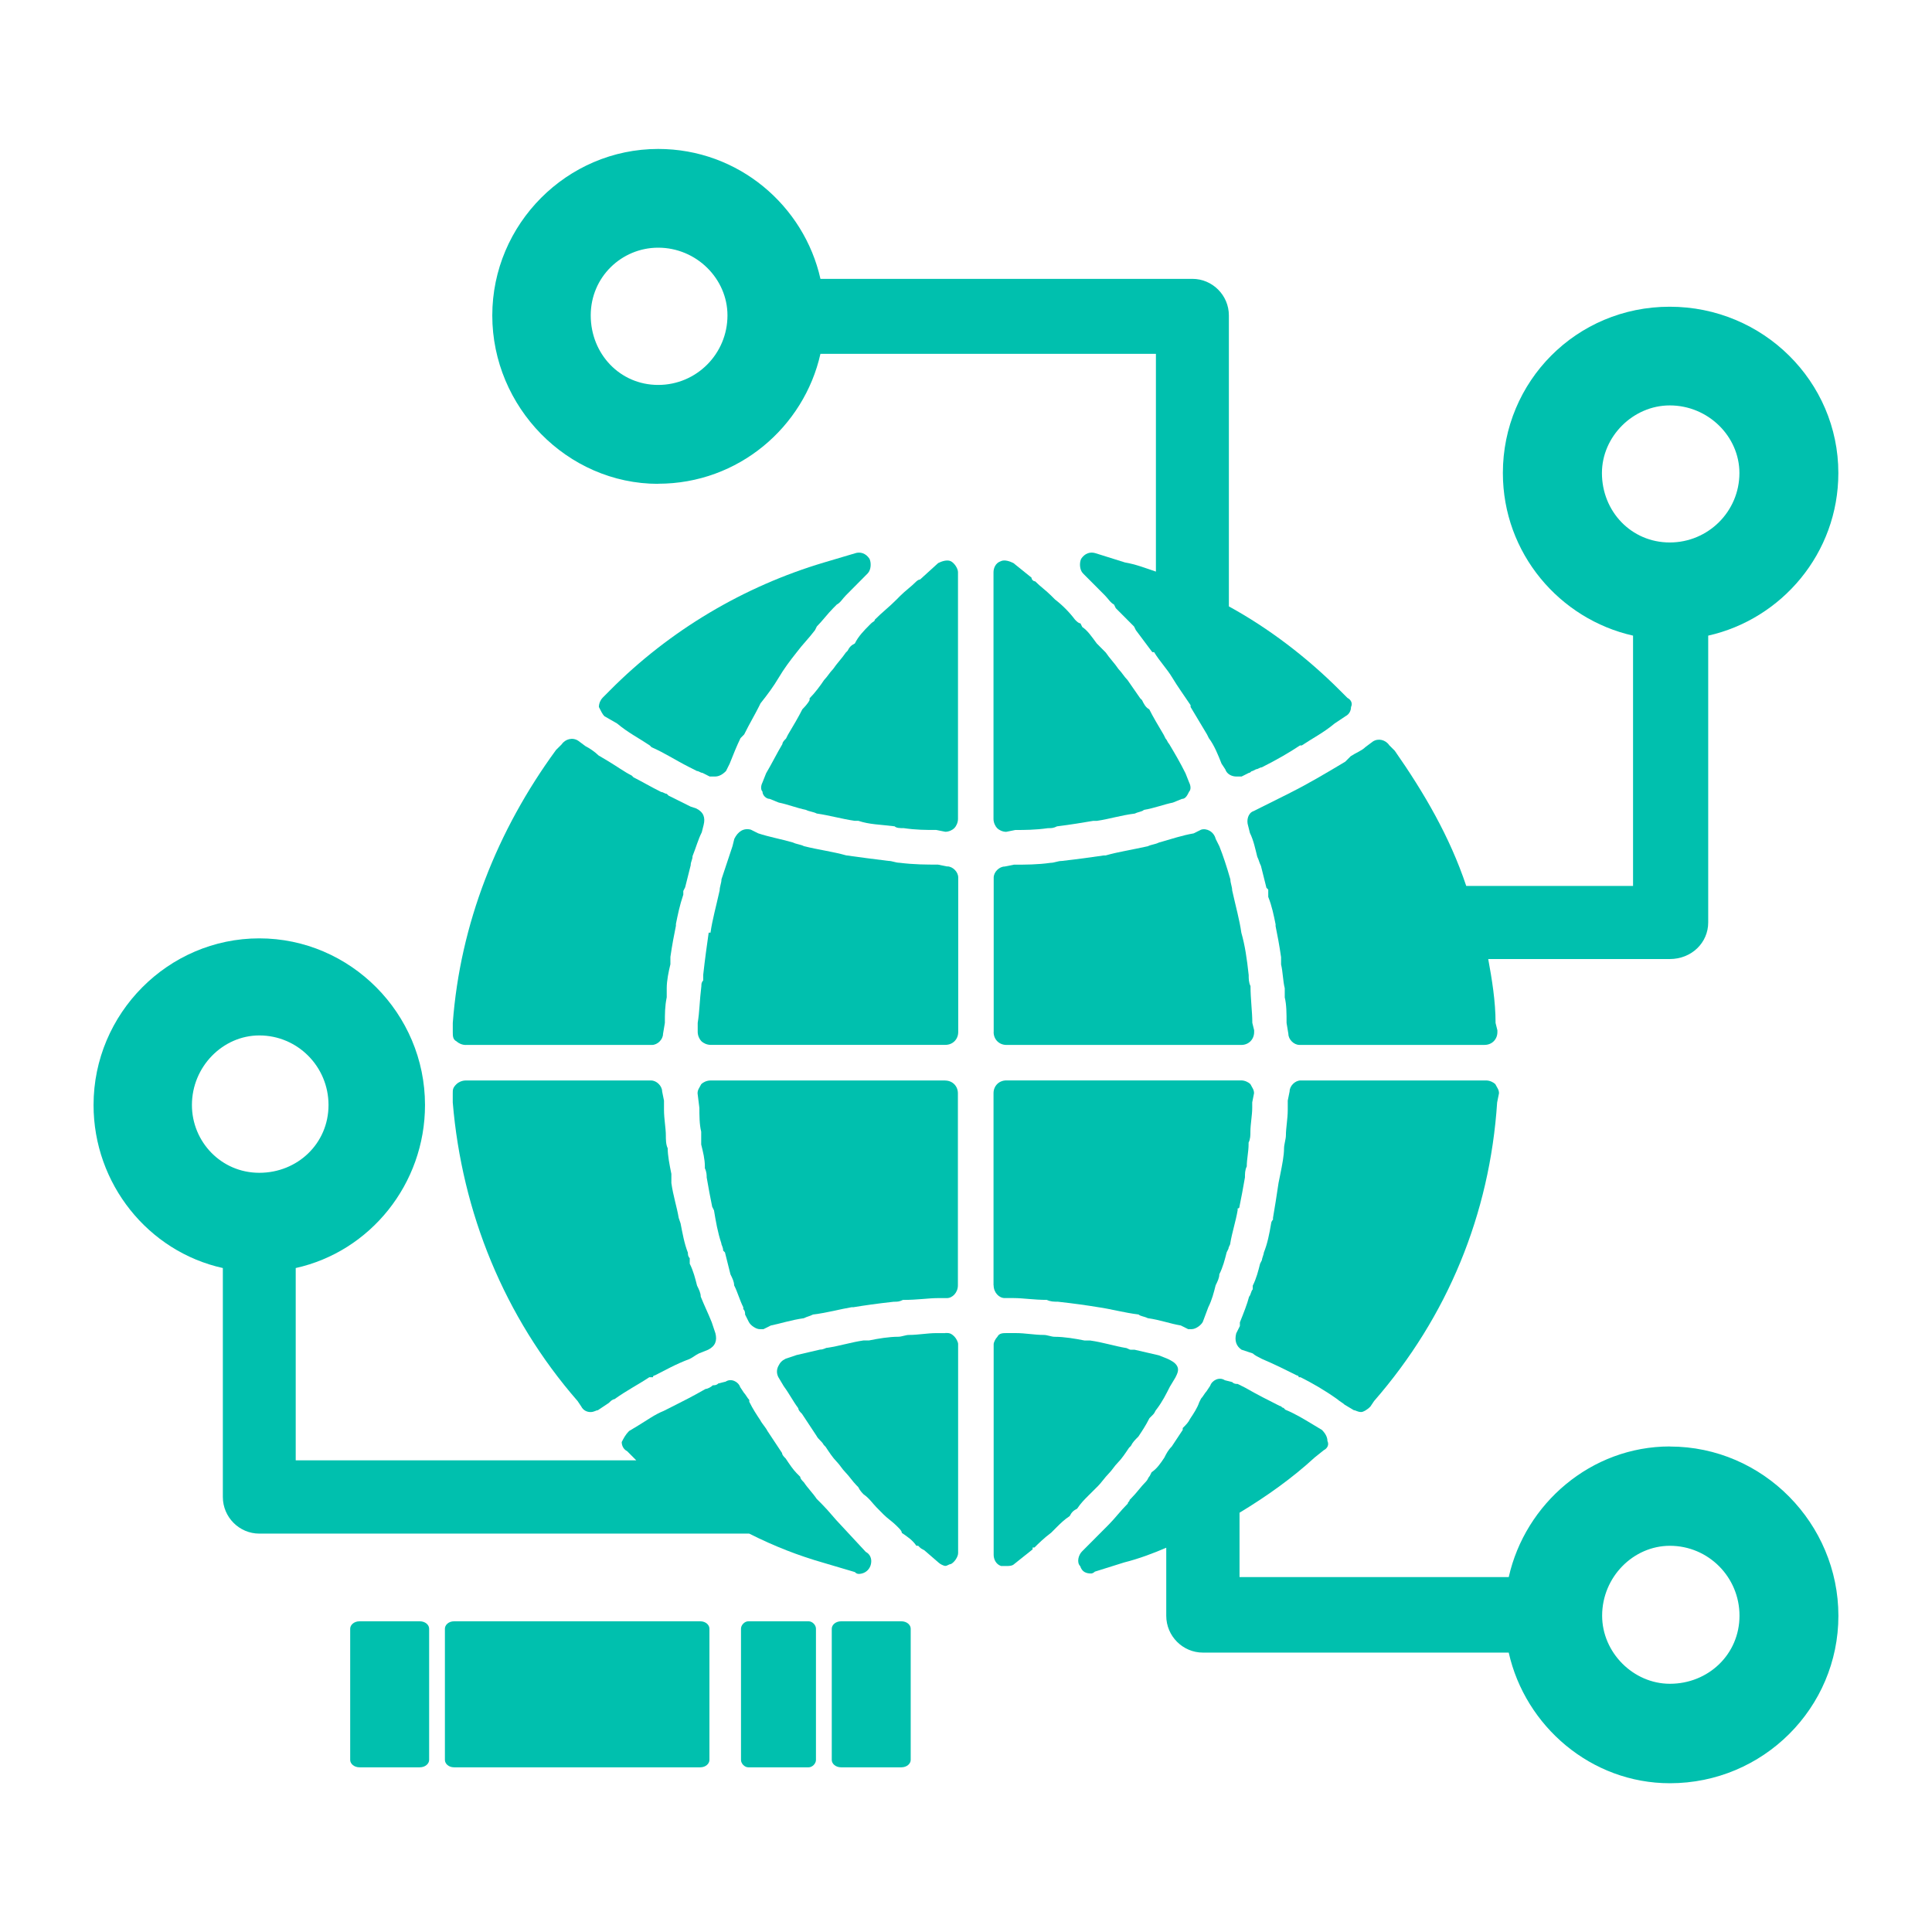
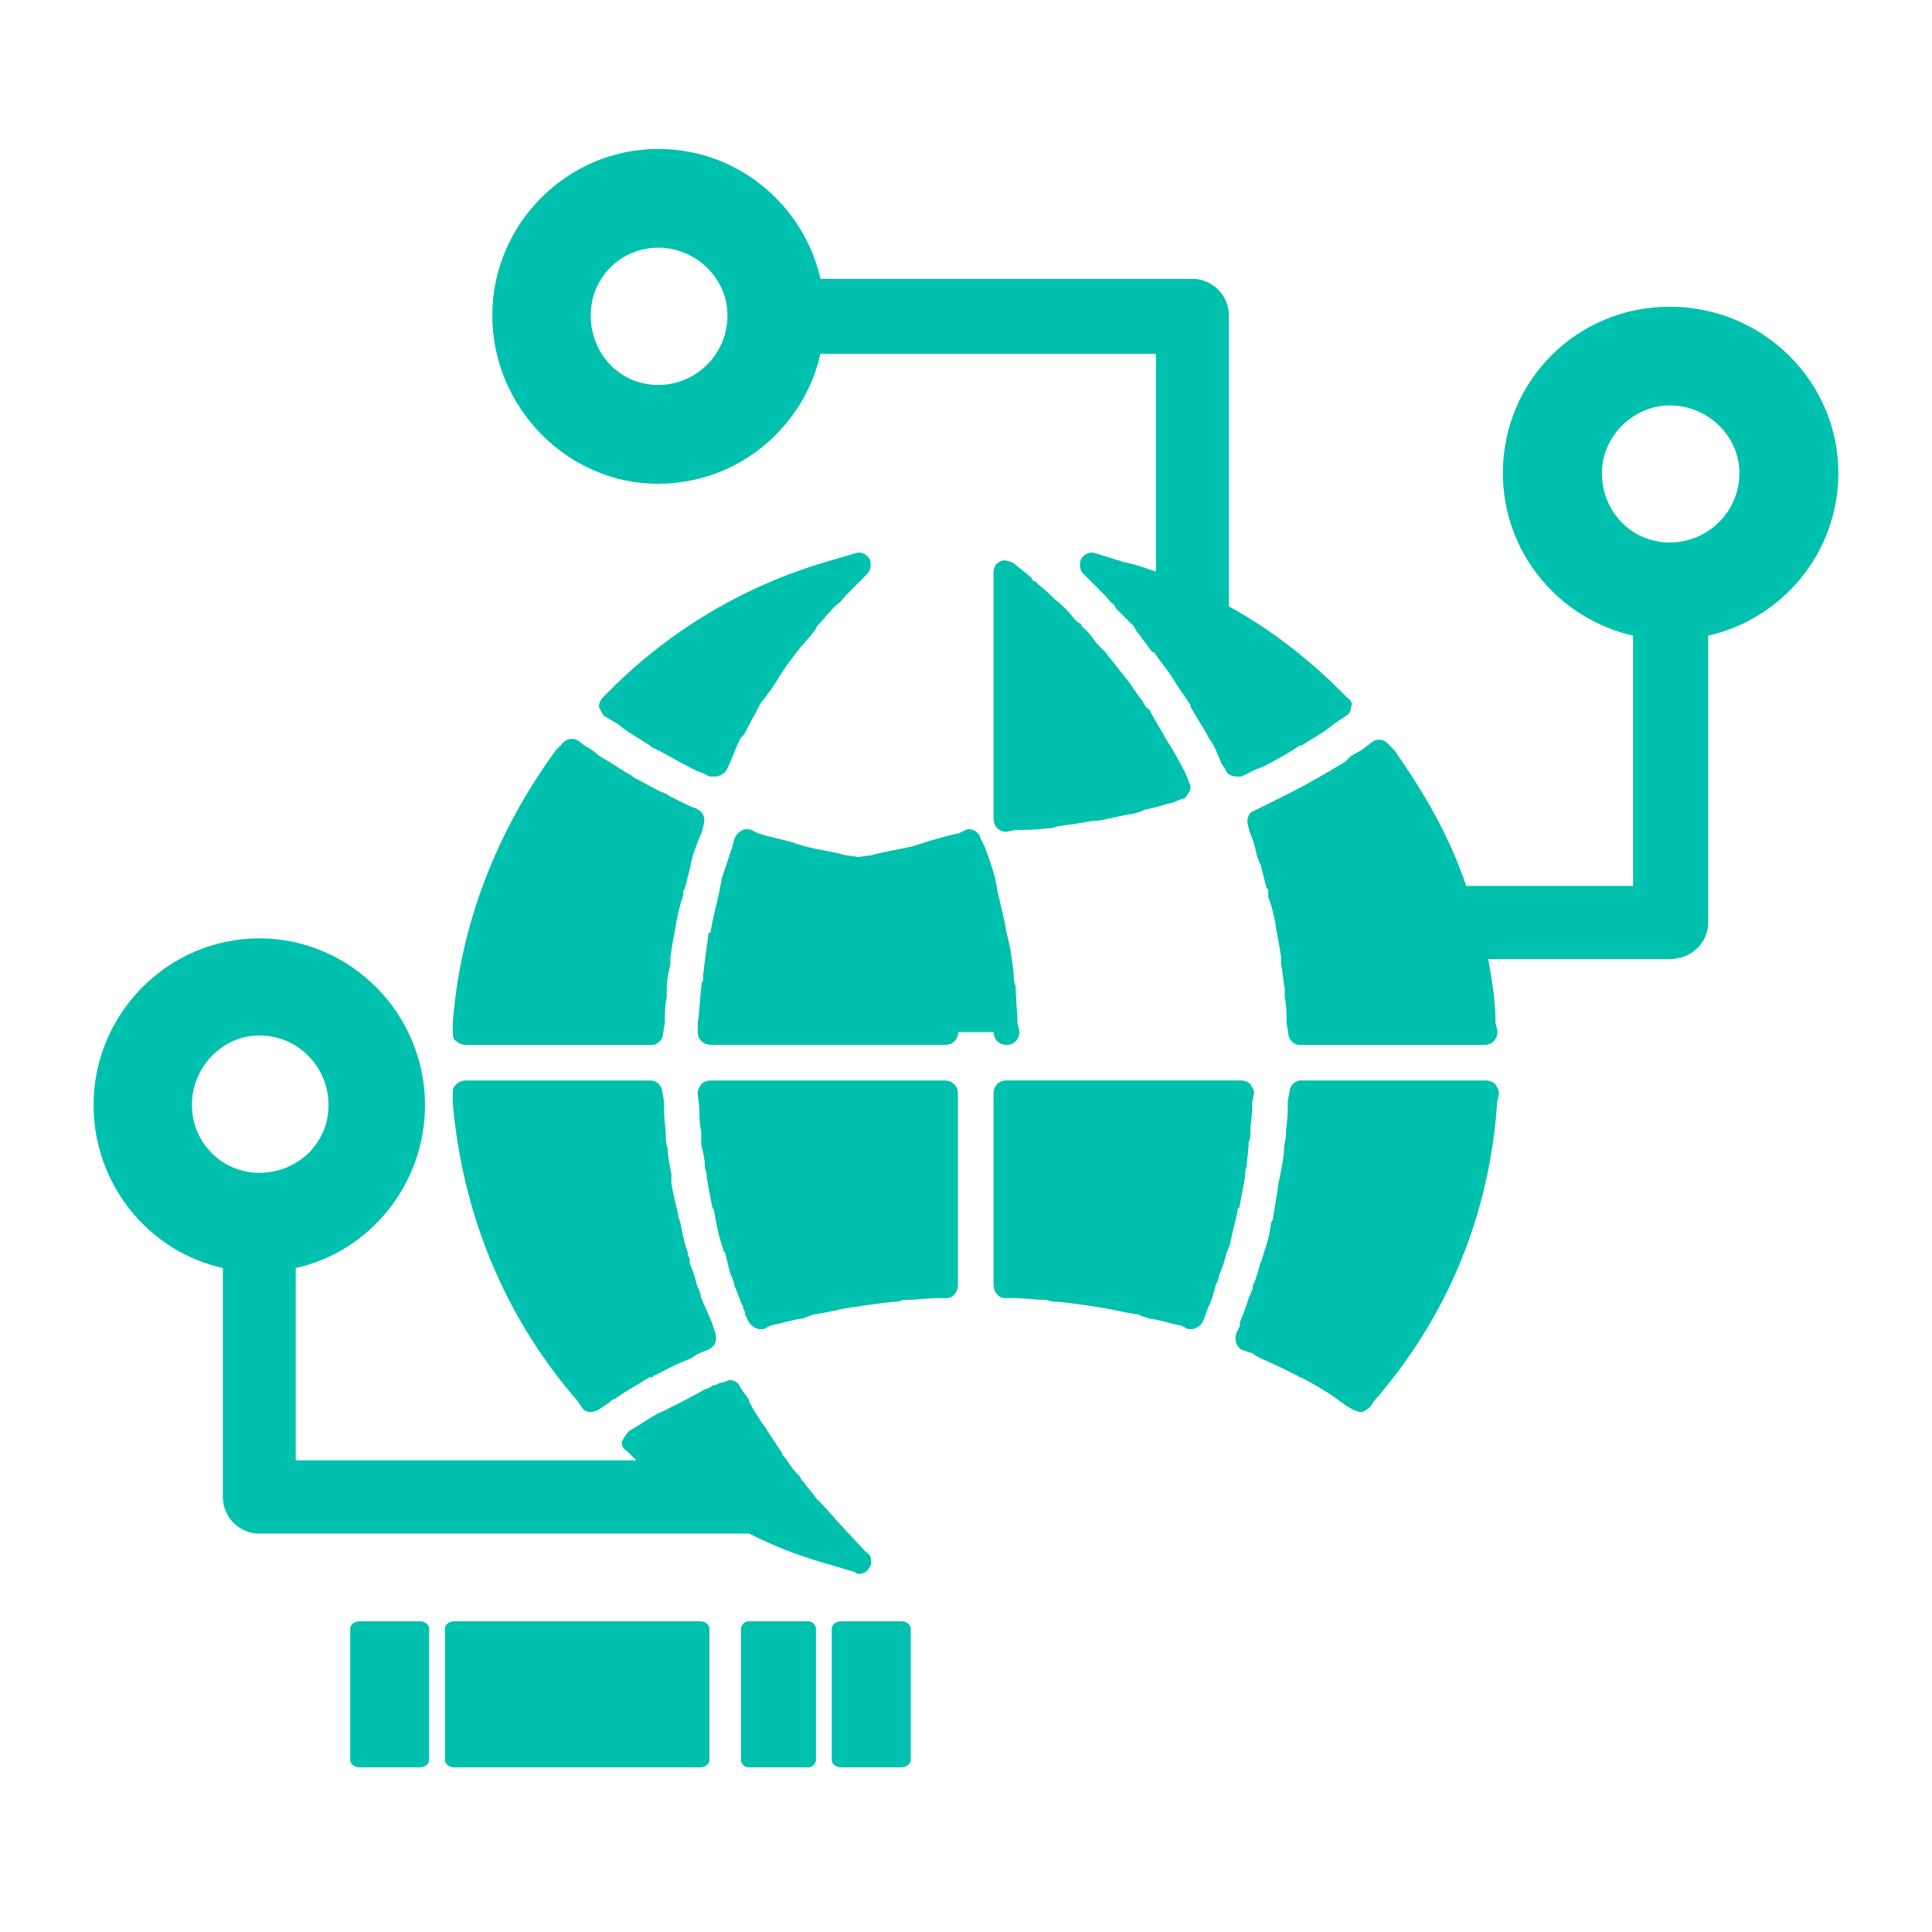
<svg xmlns="http://www.w3.org/2000/svg" id="Layer_1" data-name="Layer 1" viewBox="0 0 500 500">
  <defs>
    <style>
      .cls-1 {
        fill: #00c0ae;
        fill-rule: evenodd;
      }
    </style>
  </defs>
  <path class="cls-1" d="M257.15,332.63c0,1.89,1.42,3.31,2.85,3.31h2.37c2.37,0,5.22.47,8.55.47.95.47,1.9.47,2.85.47,4.27.47,7.6.95,10.45,1.42h0c3.32.47,6.65,1.42,10.45,1.89.47.47,1.42.47,2.37.95,3.32.47,5.7,1.42,8.55,1.89l1.9.95h.95c.95,0,2.37-.95,2.85-1.89l1.42-3.79c.95-1.89,1.42-3.79,1.9-5.68.47-.95.95-1.89.95-2.84.95-1.89,1.42-3.79,1.9-5.68l.47-.95c0-.47.47-.95.47-1.42.47-2.84,1.42-5.68,1.9-8.52v-.47q.47,0,.47-.47c.47-2.37.95-4.73,1.42-7.57,0-.95,0-1.89.47-2.84,0-1.89.47-3.79.47-5.68v-.47c.47-.95.47-1.89.47-2.84,0-1.89.47-4.26.47-6.15v-1.42h0l.47-2.37c0-.95-.47-1.42-.95-2.37-.47-.47-1.42-.95-2.37-.95h-60.78c-1.9,0-3.32,1.42-3.32,3.31v49.69h0Z" />
  <path class="cls-1" d="M221.25,143.2l-7.99,2.37c-20.68,6.15-39.95,17.52-55.45,33.14l-1.88,1.89c-.47.47-.94,1.42-.94,2.37.47.95.94,1.89,1.41,2.37l3.29,1.89c2.82,2.37,5.64,3.79,8.46,5.68l.47.47c3.29,1.42,6.11,3.31,9.87,5.21l1.88.95c.47,0,.94.47,1.41.47l1.88.95h1.41c.94,0,1.88-.47,2.82-1.42l.94-1.89c.94-2.37,1.88-4.73,2.82-6.63l.94-.95c1.41-2.84,2.82-5.21,3.76-7.1l.47-.95c1.88-2.37,3.29-4.26,4.7-6.63h0c1.41-2.37,2.82-4.26,4.7-6.63h0c1.41-1.89,3.29-3.79,4.7-5.68l.47-.95c1.41-1.42,2.82-3.31,4.23-4.73l.94-.95c.94-.47,1.41-1.42,2.35-2.37l5.64-5.68c.94-.95.94-2.84.47-3.79-.94-1.42-2.35-1.89-3.76-1.42h0Z" />
  <path class="cls-1" d="M178.51,325.62c-.48-.47-.48-.95-.48-1.42-.95-2.37-1.43-5.22-1.9-7.59l-.48-1.42c-.48-2.84-1.43-5.69-1.9-9.01v-2.37c-.48-2.37-.95-4.74-.95-6.64-.48-.95-.48-2.37-.48-3.32,0-1.9-.48-4.27-.48-6.64v-2.37l-.48-2.37c0-1.42-1.43-2.84-2.85-2.84h-48.01c-.95,0-1.9.47-2.38.95-.95.95-.95,1.42-.95,2.37v2.37c2.38,28.45,13.31,55.47,32.32,77.28l.95,1.42c.48.95,1.43,1.42,2.38,1.42s1.43-.47,1.9-.47l2.85-1.9c.48-.47.95-.95,1.43-.95,3.33-2.37,6.18-3.79,9.03-5.69h.95c0-.47.48-.47.48-.47,2.85-1.42,5.23-2.84,9.03-4.27.95-.47,1.43-.95,2.38-1.42l2.38-.95c1.9-.95,2.38-2.37,1.9-4.27l-.95-2.84c-.95-2.37-1.9-4.27-2.85-6.64,0-.95-.48-1.9-.95-2.84-.48-1.9-.95-3.79-1.9-5.69v-1.42h0Z" />
-   <path class="cls-1" d="M257.15,267.1c0,1.9,1.42,3.33,3.32,3.33h60.78c1.9,0,3.32-1.43,3.32-3.33v-.48l-.47-1.9c0-2.86-.47-6.19-.47-9.52-.47-.95-.47-1.9-.47-2.86-.47-4.29-.95-7.62-1.9-10.95h0c-.47-3.33-1.42-6.67-2.37-10.95,0-.95-.47-1.9-.47-2.86-.95-3.33-1.9-6.19-2.85-8.57l-.95-1.9c-.47-1.9-2.37-2.86-3.8-2.38l-1.9.95c-2.85.48-5.7,1.43-9.02,2.38-.95.48-1.9.48-2.85.95-4.27.95-7.6,1.43-10.92,2.38h-.47c-3.32.48-6.65.95-10.92,1.43-.95,0-1.9.48-2.85.48-3.32.48-6.65.48-9.5.48l-2.37.48c-1.42,0-2.85,1.43-2.85,2.86v40h0Z" />
+   <path class="cls-1" d="M257.15,267.1c0,1.9,1.42,3.33,3.32,3.33c1.9,0,3.32-1.43,3.32-3.33v-.48l-.47-1.9c0-2.86-.47-6.19-.47-9.52-.47-.95-.47-1.9-.47-2.86-.47-4.29-.95-7.62-1.9-10.95h0c-.47-3.33-1.42-6.67-2.37-10.95,0-.95-.47-1.9-.47-2.86-.95-3.33-1.9-6.19-2.85-8.57l-.95-1.9c-.47-1.9-2.37-2.86-3.8-2.38l-1.9.95c-2.85.48-5.7,1.43-9.02,2.38-.95.48-1.9.48-2.85.95-4.27.95-7.6,1.43-10.92,2.38h-.47c-3.32.48-6.65.95-10.92,1.43-.95,0-1.9.48-2.85.48-3.32.48-6.65.48-9.5.48l-2.37.48c-1.42,0-2.85,1.43-2.85,2.86v40h0Z" />
  <path class="cls-1" d="M333.92,205.17l-1.9.95c-1.9.95-3.8,1.89-5.69,2.84l-1.9.95c-1.42.47-1.9,2.36-1.42,3.78l.47,1.89c.95,1.89,1.42,4.26,1.9,6.15.47.95.47,1.42.95,2.36.47,1.89.95,3.78,1.42,5.67l.47.47v1.89c.95,2.36,1.42,4.73,1.9,7.09v.47c.47,2.36.95,4.73,1.42,8.04v1.89c.47,1.89.47,4.26.95,6.15v2.36c.47,1.89.47,4.26.47,6.62l.47,2.84c0,1.42,1.42,2.84,2.85,2.84h47.92c1.9,0,3.32-1.42,3.32-3.31v-.47l-.47-1.89c0-5.67-.95-11.35-1.9-16.55h46.97c5.69,0,9.96-4.26,9.96-9.46v-74.24c18.98-4.26,33.68-21.28,33.68-42.09,0-23.64-19.45-43.03-43.65-43.03s-43.17,19.39-43.17,43.03c0,20.81,14.71,37.83,33.69,42.09v64.78h-43.17c-4.27-12.77-10.91-24.12-18.5-34.99l-1.42-1.42c-.95-1.42-2.85-1.89-4.27-.95l-1.9,1.42c-.95.95-2.37,1.42-3.8,2.36l-1.42,1.42c-4.74,2.84-9.49,5.67-14.23,8.04h0ZM414.58,122.42c0-9.46,8.07-17.5,17.55-17.5,9.96,0,18.03,8.04,18.03,17.5,0,9.93-8.07,17.97-18.03,17.97s-17.55-8.04-17.55-17.97h0Z" />
  <path class="cls-1" d="M260.43,215.27h0l2.34-.47c2.34,0,5.15,0,8.44-.47.94,0,1.41,0,2.34-.47,3.75-.47,6.56-.95,9.37-1.42h.94c3.28-.47,6.09-1.42,9.84-1.89.94-.47,1.87-.47,2.34-.95,2.81-.47,5.15-1.42,7.5-1.89l2.34-.95c.94,0,1.41-.95,1.87-1.89.47-.47.47-1.42,0-2.37l-.94-2.37c-1.41-2.84-2.81-5.2-4.22-7.57-.47-.47-.47-.95-.94-1.42l-.47-.95c-1.41-2.37-2.81-4.73-3.75-6.62-.94-.47-1.41-1.42-1.87-2.37l-.47-.47c-.94-1.42-2.34-3.31-3.28-4.73-.94-.95-1.41-1.89-2.34-2.84-.94-1.42-2.34-2.84-3.28-4.26l-.94-.95c-.47-.47-.94-.95-1.41-1.42-1.41-1.89-2.34-3.31-3.75-4.26l-.47-.95c-.47,0-.94-.47-1.41-.95-1.41-1.89-3.28-3.78-5.15-5.2l-.47-.47-.47-.47c-1.41-1.42-2.81-2.37-4.22-3.78-.47,0-.94-.47-.94-.95l-4.69-3.78c-.94-.47-2.34-.95-3.28-.47-1.41.47-1.87,1.89-1.87,2.84v63.87c0,.95.47,1.89.94,2.37s1.41.95,2.34.95h0Z" />
  <path class="cls-1" d="M120.53,270.43h48.2c1.43,0,2.86-1.42,2.86-2.85l.48-2.85c0-2.37,0-4.27.48-6.64v-2.37c0-1.9.48-4.27.95-6.17v-1.9c.48-3.32.95-5.69,1.43-8.06v-.47c.48-2.37.95-4.74,1.91-7.59v-.95l.48-.95c.48-1.9.95-3.79,1.43-5.69,0-.95.48-1.42.48-2.37.95-2.37,1.43-4.27,2.39-6.17l.48-1.9c.48-1.9,0-3.32-1.91-4.27l-1.43-.47c-1.91-.95-3.82-1.9-5.73-2.85l-.48-.47c-.48,0-.95-.47-1.43-.47-2.86-1.42-5.25-2.85-7.16-3.79l-.48-.47c-1.91-.95-3.82-2.37-6.2-3.79l-2.39-1.42c-.95-.95-2.39-1.9-3.34-2.37l-1.91-1.42c-1.43-.95-3.34-.47-4.3.95l-1.43,1.42c-15.27,20.87-24.82,45.06-26.73,70.67v2.37c0,.95,0,1.9.95,2.37.48.47,1.43.95,2.39.95h0Z" />
-   <path class="cls-1" d="M284.04,384.72c.96-.96,1.92-2.39,2.88-3.35.96-.96,1.44-1.91,2.4-2.87.96-.96,1.92-2.39,2.88-3.83l.48-.48c.48-.96.96-1.44,1.92-2.39.96-1.44,1.92-2.87,2.88-4.78l.96-.96c.48-.48.48-.96.96-1.44,1.44-1.91,2.4-3.83,3.36-5.74l1.44-2.39c.48-.96.96-1.91.48-2.87-.48-.96-1.44-1.43-2.4-1.91l-2.4-.96c-1.92-.48-4.32-.96-6.24-1.44h-.96c-.48,0-.96-.48-1.44-.48-2.88-.48-5.76-1.44-9.12-1.91h-1.44c-2.4-.48-5.28-.96-7.68-.96-.96,0-1.92-.48-2.88-.48-2.4,0-4.8-.48-7.2-.48h-2.4c-.96,0-1.92,0-2.4.96-.48.48-.96,1.44-.96,1.91v54.54c0,.96.48,2.39,1.92,2.87h1.44c.48,0,1.44,0,1.92-.48l4.8-3.83v-.48h.48c.96-.96,2.4-2.39,4.32-3.83,0,0,.48-.48.96-.96l.48-.48c.96-.96,1.92-1.91,3.36-2.87.48-.96.96-1.44,1.92-1.91.96-1.44,1.92-2.39,2.88-3.35.96-.96,1.44-1.44,2.4-2.39h0Z" />
  <path class="cls-1" d="M321.37,349.32l2.85.95c.48.47,1.43.95,2.38,1.42,3.33,1.42,6.18,2.84,9.03,4.27,0,0,.48,0,.48.47h.48c2.85,1.42,6.18,3.32,9.51,5.69.48.47,1.43.95,1.9,1.42l2.38,1.42c.48,0,.95.47,1.9.47.48,0,1.43-.47,2.38-1.42l.95-1.42c19.01-21.81,29.95-48.36,31.85-77.28l.48-2.37c0-.95-.48-1.42-.95-2.37-.48-.47-1.43-.95-2.38-.95h-48.01c-1.43,0-2.85,1.42-2.85,2.84l-.48,2.37v2.37c0,2.37-.48,4.74-.48,6.64,0,.95-.48,2.37-.48,3.32,0,1.9-.48,4.27-.95,6.64l-.48,2.37c-.48,3.32-.95,6.16-1.43,9.01v.47c-.48.47-.48.95-.48.95-.48,2.84-.95,5.22-1.9,7.59,0,.47-.48,1.42-.48,1.9l-.48.95c-.48,1.9-.95,3.79-1.9,5.69v.95c-.48.47-.48,1.42-.95,1.9-.48,1.9-1.43,4.27-2.38,6.64v.95l-.95,1.9c-.48,1.9,0,3.32,1.43,4.27h0Z" />
-   <path class="cls-1" d="M246.08,145.25c-.94-.47-2.34,0-3.28.47l-4.69,4.26c-.47,0-.94.47-.94.47-1.41,1.42-2.81,2.37-4.22,3.78l-.94.95c-1.87,1.89-3.75,3.31-5.62,5.2,0,.47-.47.47-.94.95l-.47.47c-1.41,1.42-2.81,2.84-3.75,4.73-.94.47-1.41.95-1.87,1.89l-.47.47c-.94,1.42-2.34,2.84-3.28,4.26-.94.95-1.41,1.89-2.34,2.84-.94,1.42-2.34,3.31-3.75,4.73v.47c-.47.95-1.41,1.89-1.87,2.37-.94,1.89-2.34,4.26-3.75,6.62l-.47.95c-.47.47-.94.95-.94,1.42-1.41,2.37-2.81,5.2-4.22,7.57l-.94,2.37c-.47.95-.47,1.89,0,2.37,0,.95.94,1.89,1.87,1.89l2.34.95c2.34.47,4.69,1.42,7.03,1.89.94.47,1.87.47,2.81.95,3.28.47,6.56,1.42,9.84,1.89h.94c2.81.95,5.62.95,9.37,1.42.47.47,1.41.47,2.34.47,3.28.47,5.62.47,8.44.47l2.34.47h0c.94,0,1.87-.47,2.34-.95s.94-1.42.94-2.37v-63.87c0-.95-.94-2.37-1.87-2.84h0Z" />
  <path class="cls-1" d="M244.63,279.63h-60.78c-.95,0-1.9.47-2.37.95-.47.95-.95,1.42-.95,2.37l.47,3.79c0,1.89,0,4.26.47,6.15v3.31c.47,1.89.95,3.79.95,5.68v.47c.47.95.47,1.89.47,2.37.47,2.84.95,5.21,1.42,7.57l.47.95c.47,2.84.95,5.68,1.9,8.52,0,.47.47.95.47,1.89l.47.47c.47,1.89.95,3.79,1.42,5.68.47.95.95,1.89.95,2.84.95,1.89,1.42,3.79,2.37,5.68v.47c.47.47.47.95.47,1.42l.95,1.89c.47.95,1.9,1.89,2.85,1.89h.95l1.9-.95c2.37-.47,5.22-1.42,8.55-1.89.95-.47,1.42-.47,2.37-.95,3.8-.47,7.12-1.42,9.97-1.89h.47c2.85-.47,6.17-.95,10.45-1.42.95,0,1.42,0,2.37-.47,3.8,0,6.65-.47,9.02-.47h2.37c1.42,0,2.85-1.42,2.85-3.31v-49.69c0-1.89-1.42-3.31-3.32-3.31h0Z" />
-   <path class="cls-1" d="M244.67,345.01h-2.35c-2.35,0-4.7.47-7.05.47-.94,0-1.88.47-2.82.47-2.35,0-5.17.47-7.52.95h-1.41c-3.29.47-6.11,1.42-9.4,1.9-.47,0-.94.47-1.88.47-1.88.47-4.23.95-6.11,1.42l-2.82.95c-.94.47-1.41.95-1.88,1.9-.47.95-.47,1.9,0,2.85l1.41,2.37c1.41,1.9,2.35,3.8,3.76,5.7,0,.47.47.95.94,1.42l.94,1.42c.94,1.42,1.88,2.85,2.82,4.27.47.95,1.41,1.42,1.88,2.37l.47.47c.94,1.42,1.88,2.85,2.82,3.8.94.95,1.41,1.9,2.35,2.85.94.95,1.88,2.37,2.82,3.32l.47.47c.47.95.94,1.42,1.41,1.9,1.41.95,2.35,2.37,3.29,3.32l.94.95q.47.47.94.95c.94.95,2.35,1.9,3.29,2.85l.47.47c.47.47.94.95.94,1.42,1.41.95,2.82,1.9,3.76,3.32h.47l.47.47c.47.47.94.47,1.41.95l3.29,2.85c.47.47,1.41.95,1.88.95s.94-.47,1.41-.47c.94-.47,1.88-1.9,1.88-2.85v-54.11c0-.47-.47-1.42-.94-1.9-.94-.95-1.41-.95-2.35-.95h0Z" />
  <path class="cls-1" d="M245.11,224.24l-2.37-.48c-2.85,0-6.17,0-9.97-.48-.95,0-1.9-.48-2.85-.48-3.8-.48-7.6-.95-10.92-1.43h0c-3.32-.95-7.12-1.43-10.92-2.38-.95-.48-1.9-.48-2.85-.95-3.32-.95-6.17-1.43-9.02-2.38l-1.9-.95c-1.9-.48-3.32.48-4.27,2.38l-.47,1.9c-.95,2.86-1.9,5.71-2.85,8.57,0,.95-.47,1.9-.47,2.86-.95,4.29-1.9,7.62-2.37,10.95h-.47c-.47,3.33-.95,6.67-1.42,10.95v1.43c-.47.48-.47.95-.47,1.43-.47,3.81-.47,6.67-.95,9.52v2.38c0,.95.47,1.9.95,2.38s1.42.95,2.37.95h60.78c1.9,0,3.32-1.43,3.32-3.33v-40c0-1.43-1.42-2.86-2.85-2.86h0Z" />
  <path class="cls-1" d="M222.18,407.33h0c1.89,0,3.3-1.42,3.3-3.32,0-.95-.47-1.9-1.41-2.37l-6.6-7.11c-1.41-1.42-2.83-3.32-4.71-5.21,0,0-.47-.47-.94-.95l-.47-.47c-.94-1.42-2.36-2.84-3.3-4.27-.47-.47-.94-.95-.94-1.42l-.94-.95c-.94-.95-1.89-2.37-2.83-3.79-.47-.47-.94-.95-.94-1.42l-.94-1.42c-.94-1.42-1.89-2.84-2.83-4.27-.47-.95-1.41-1.9-1.89-2.84-.94-1.42-1.89-2.84-2.83-4.74v-.47c-.47-.47-.94-1.42-1.41-1.9l-.94-1.42c-.47-1.42-2.36-2.37-3.77-1.42l-1.89.47c-.47.47-.94.47-1.41.47-.47.47-1.41.95-1.89.95-3.3,1.9-6.13,3.32-8.96,4.74l-1.89.95c-2.36.95-4.24,2.37-6.6,3.79l-2.36,1.42c-.94.95-1.41,1.9-1.89,2.84,0,.95.47,1.9,1.41,2.37l1.89,1.9.47.47h-88.14v-49.77c19.32-4.27,33.46-21.8,33.46-42.19,0-23.7-19.32-43.13-42.89-43.13s-42.89,19.43-42.89,43.13c0,20.38,14.14,37.92,33.46,42.19v59.25c0,5.21,4.24,9.48,9.43,9.48h126.79c6.6,3.32,12.73,5.69,19.32,7.58l8.01,2.37q.47.47.94.47h0ZM49.67,285.98c0-9.95,8.01-18.01,17.44-18.01,9.9,0,17.91,8.06,17.91,18.01s-8.01,17.54-17.91,17.54-17.44-8.06-17.44-17.54h0Z" />
-   <path class="cls-1" d="M432.17,374.34c-20.38,0-37.44,14.76-41.71,33.81h-69.67v-16.66c7.11-4.29,13.75-9.05,19.43-14.28l2.37-1.9c.95-.48,1.42-1.43.95-2.38,0-.95-.47-1.9-1.42-2.86l-2.37-1.43c-2.37-1.43-4.74-2.86-7.11-3.81l-.47-.48c-.47,0-.47-.48-.95-.48-2.84-1.43-5.69-2.86-9.01-4.76l-1.9-.95c-.47,0-.95,0-1.42-.48l-1.9-.48c-1.42-.95-3.32,0-3.79,1.43l-.95,1.43c-.47.48-.95,1.43-1.42,1.9l-.47.95c-.47,1.43-1.42,2.86-2.37,4.29-.47.95-.95,1.43-1.9,2.38v.48c-.95,1.43-1.9,2.86-2.84,4.29-.95.95-1.42,1.9-1.9,2.86-.95,1.43-1.9,2.86-3.32,3.81l-.47.95c-.47.48-.47.95-.95,1.43-1.42,1.43-2.37,2.86-3.79,4.29l-.47.48c0,.48-.47.48-.47.95-1.9,1.9-3.32,3.81-4.74,5.24l-.47.48-6.64,6.67c-.95.95-1.42,2.86-.47,3.81.47,1.43,1.42,1.9,2.84,1.9,0,0,.47,0,.95-.48l7.58-2.38c3.79-.95,7.58-2.38,10.9-3.81v17.62c0,5.24,4.27,9.52,9.48,9.52h79.15c4.27,19.05,21.33,33.81,41.71,33.81,24.17,0,43.61-19.52,43.61-43.33s-19.43-43.81-43.61-43.81h0ZM432.17,435.76c-9.48,0-17.54-8.09-17.54-17.62,0-10,8.06-18.09,17.54-18.09,9.95,0,18.01,8.09,18.01,18.09s-8.06,17.62-18.01,17.62h0Z" />
  <path class="cls-1" d="M170.34,125.19c20.76,0,37.75-14.68,41.99-33.62h86.82v56.36c-2.83-.95-5.19-1.89-8.02-2.37l-7.55-2.37c-1.42-.47-2.83,0-3.77,1.42-.47.95-.47,2.84.47,3.79l5.66,5.68c.94.95,1.42,1.89,2.36,2.37l.47.95c1.89,1.89,3.3,3.31,4.72,4.74l.47.95c1.42,1.89,2.83,3.79,4.25,5.68h.47c1.42,2.37,3.3,4.26,4.72,6.63h0c1.42,2.37,2.83,4.26,4.72,7.1v.47c1.42,2.37,2.83,4.74,4.25,7.1l.47.95c1.42,1.89,2.36,4.26,3.3,6.63l.94,1.42c.47,1.42,1.89,1.89,2.83,1.89h1.42l1.89-.95c.47,0,.47-.47.94-.47l.94-.47c.47,0,.94-.47,1.42-.47,3.77-1.89,7.08-3.79,9.91-5.68h.47c2.83-1.89,5.66-3.31,8.49-5.68l2.83-1.89c.94-.47,1.42-1.42,1.42-2.37.47-.95,0-1.89-.94-2.37l-1.89-1.89c-8.49-8.52-18.4-16.1-28.78-21.78v-75.3c0-5.21-4.25-9.47-9.44-9.47h-96.26c-4.25-18.94-21.23-33.62-41.99-33.62-23.59,0-42.94,19.42-42.94,43.1s19.35,43.57,42.94,43.57h0ZM170.34,64.1c9.91,0,17.93,8.05,17.93,17.52,0,9.95-8.02,18-17.93,18s-17.46-8.05-17.46-18,8.02-17.52,17.46-17.52h0Z" />
  <path class="cls-1" d="M108.63,419.59h-15.57c-1.46,0-2.43.96-2.43,1.91v33.97c0,.96.97,1.91,2.43,1.91h15.57c1.46,0,2.43-.96,2.43-1.91v-33.97c0-.96-.97-1.91-2.43-1.91h0Z" />
  <path class="cls-1" d="M209.28,419.59h-15.62c-.95,0-1.89.96-1.89,1.91v33.97c0,.96.95,1.91,1.89,1.91h15.62c.95,0,1.89-.96,1.89-1.91v-33.97c0-.96-.95-1.91-1.89-1.91h0Z" />
  <path class="cls-1" d="M233.26,419.59h-15.57c-1.46,0-2.43.96-2.43,1.91v33.97c0,.96.97,1.91,2.43,1.91h15.57c1.46,0,2.43-.96,2.43-1.91v-33.97c0-.96-.97-1.91-2.43-1.91h0Z" />
  <path class="cls-1" d="M181.22,419.59h-63.7c-1.43,0-2.38.96-2.38,1.91v33.97c0,.96.95,1.91,2.38,1.91h63.7c1.43,0,2.38-.96,2.38-1.91v-33.97c0-.96-.95-1.91-2.38-1.91h0Z" />
</svg>